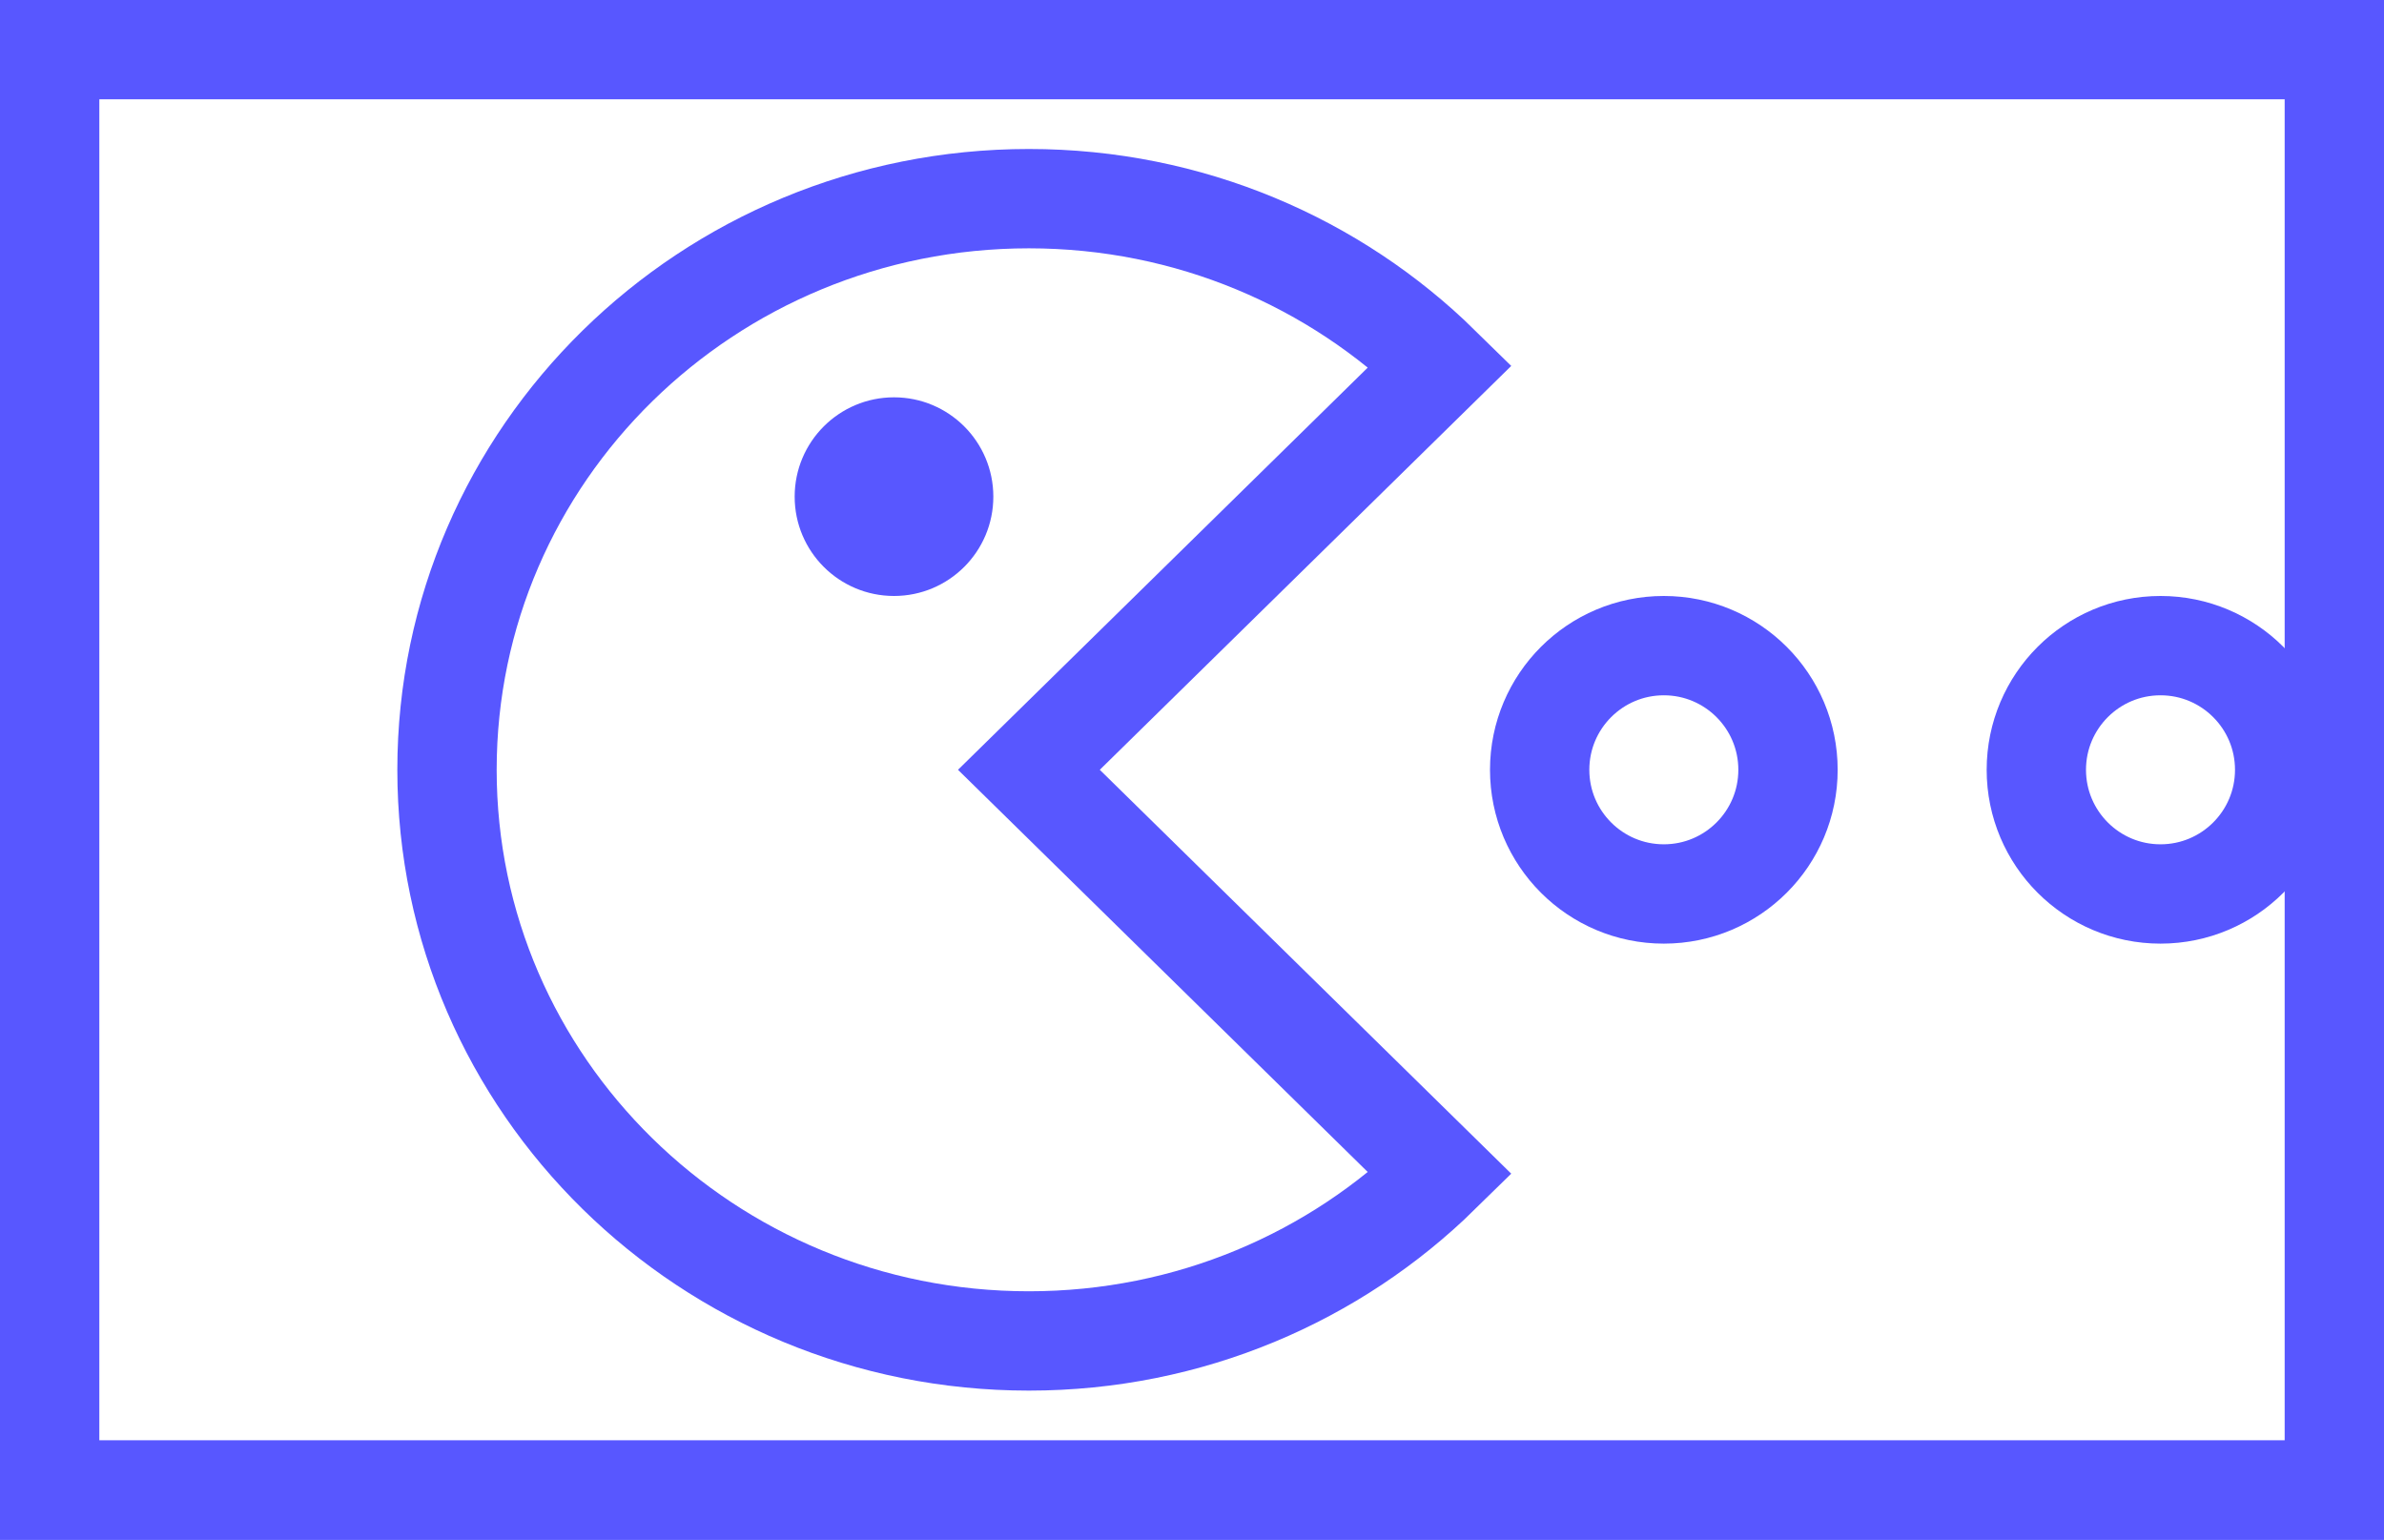
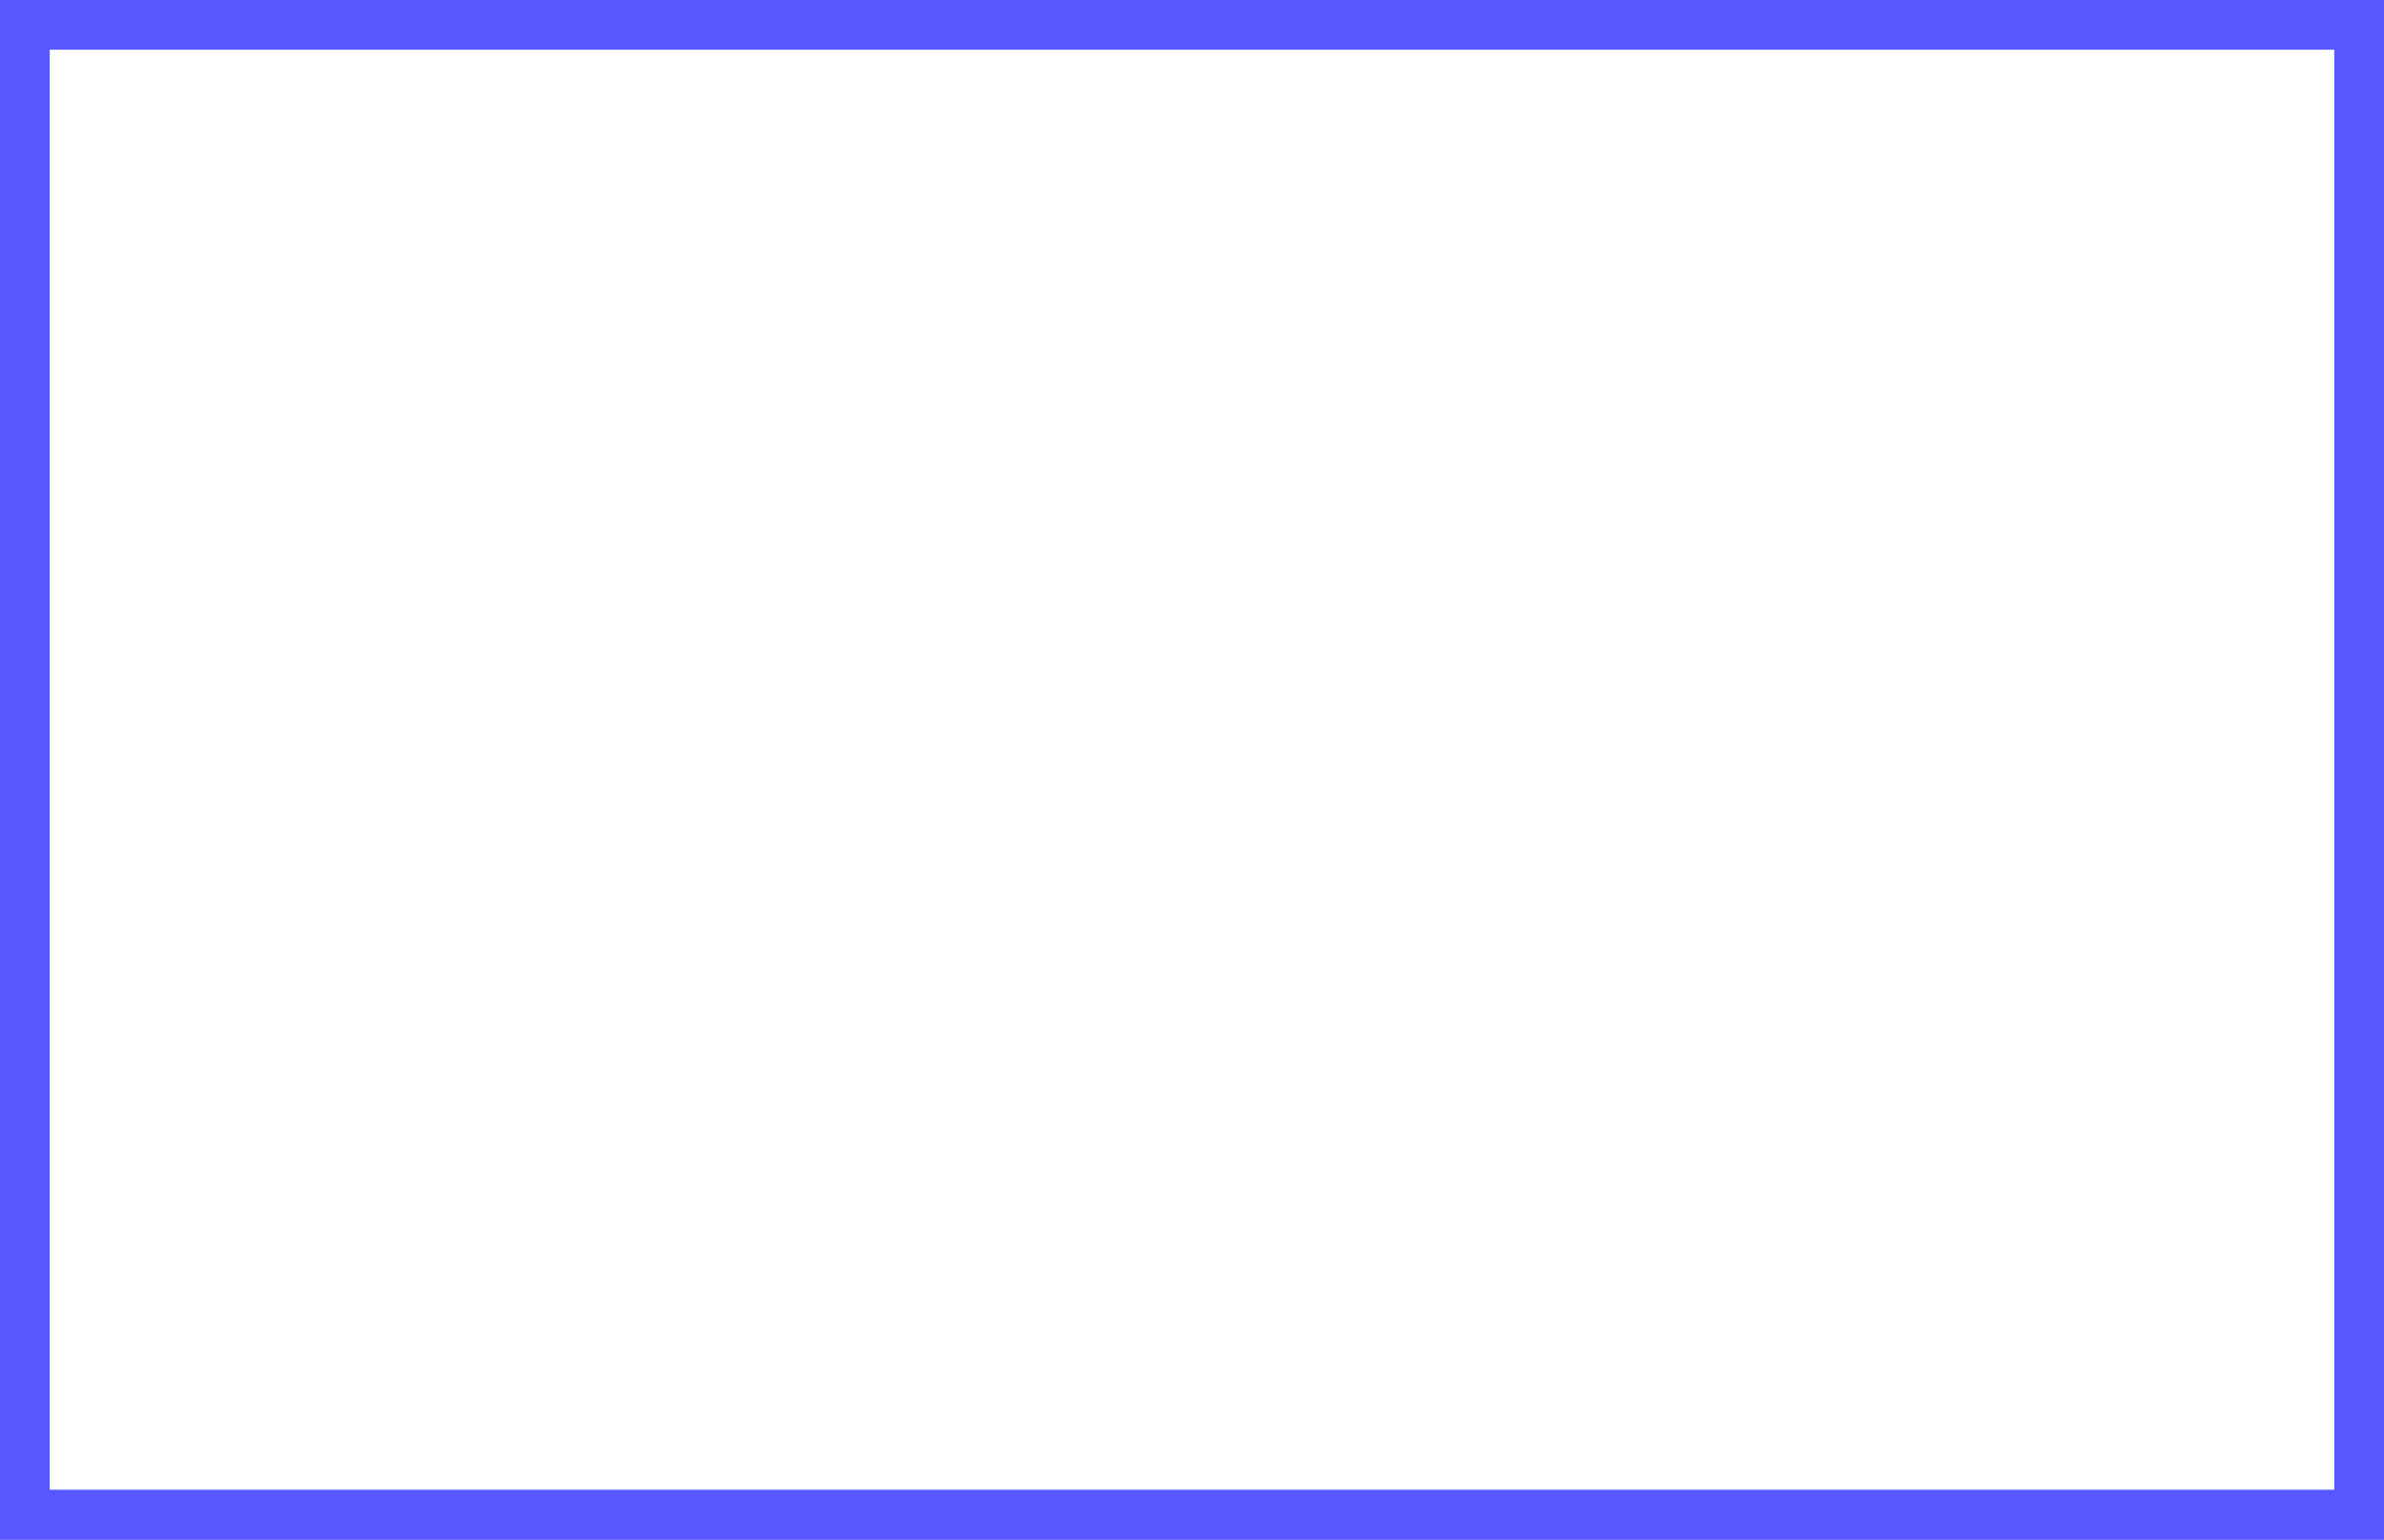
<svg xmlns="http://www.w3.org/2000/svg" width="48" height="31" viewBox="0 0 48 31" fill="none">
-   <rect x="1" y="1" width="46" height="29" stroke="#5857FF" stroke-width="2" />
  <rect x="0.5" y="0.5" width="47" height="30" stroke="#5857FF" />
-   <path d="M29 7.368L20.716 15.5L29 23.632C26.88 25.713 23.951 27 20.716 27C14.245 27 9 21.851 9 15.5C9 9.149 14.245 4 20.716 4C23.951 4 26.88 5.287 29 7.368Z" stroke="#5857FF" stroke-width="2" />
-   <circle cx="18" cy="10" r="2" fill="#5857FF" />
-   <circle cx="33.5" cy="15.5" r="2.5" stroke="#5857FF" stroke-width="2" />
-   <circle cx="43.5" cy="15.5" r="2.5" stroke="#5857FF" stroke-width="2" />
  <rect x="0.5" y="0.5" width="47" height="30" stroke="#5857FF" />
</svg>